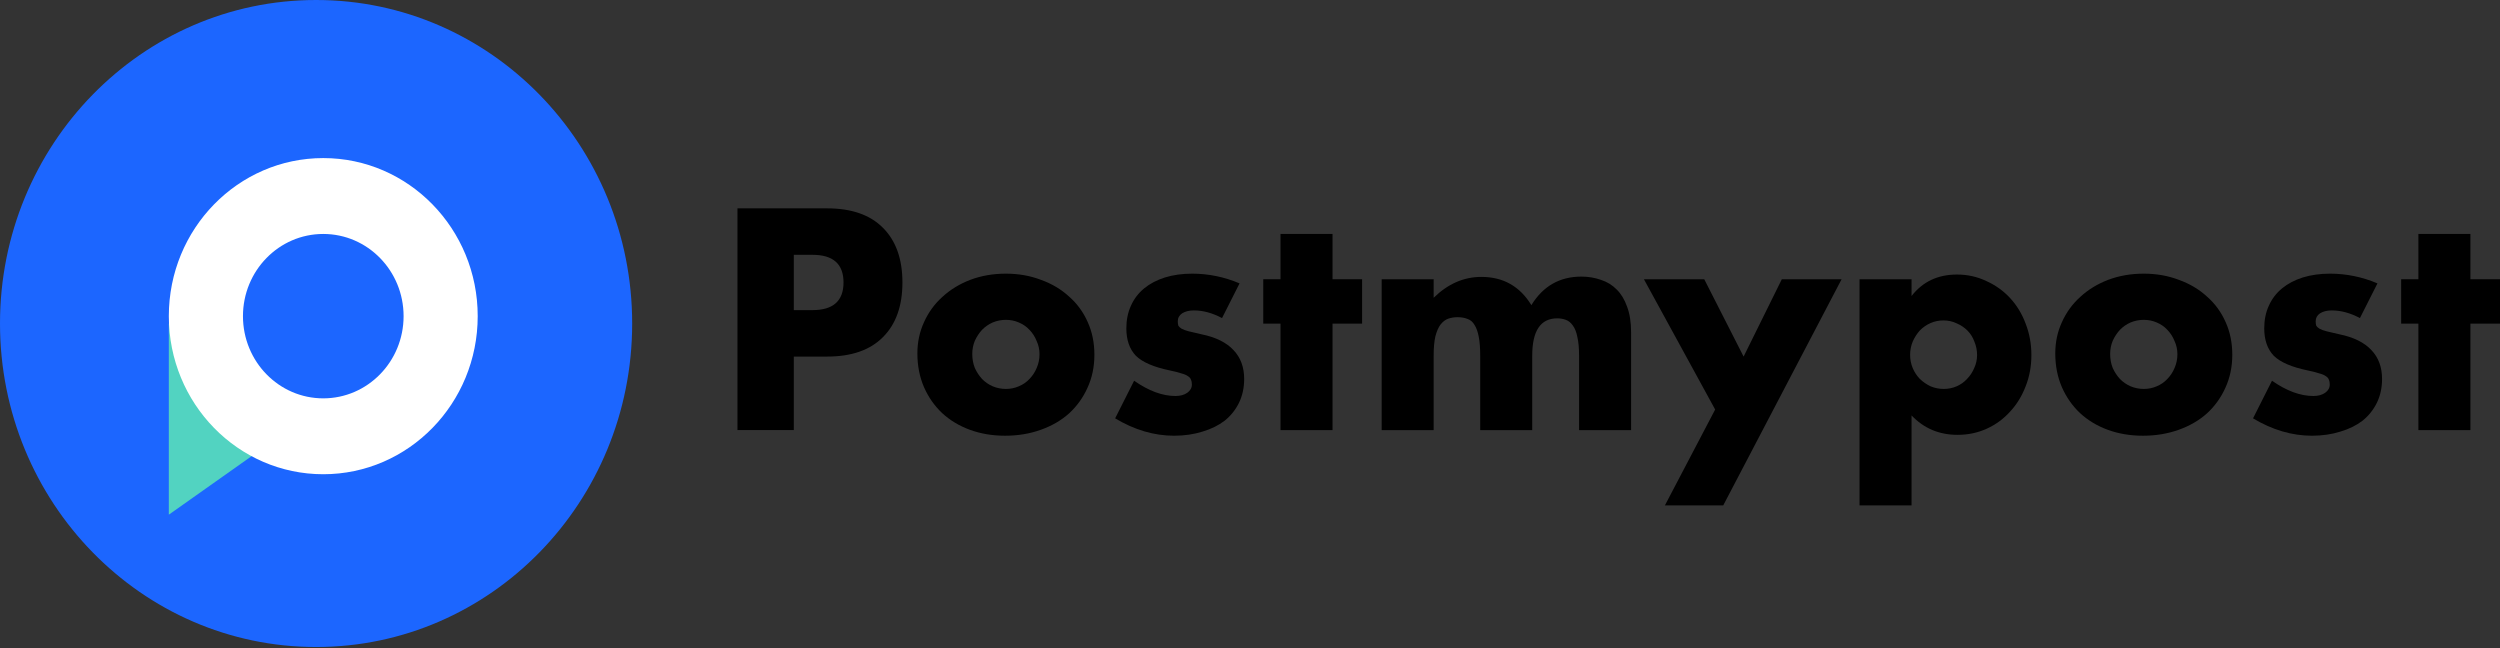
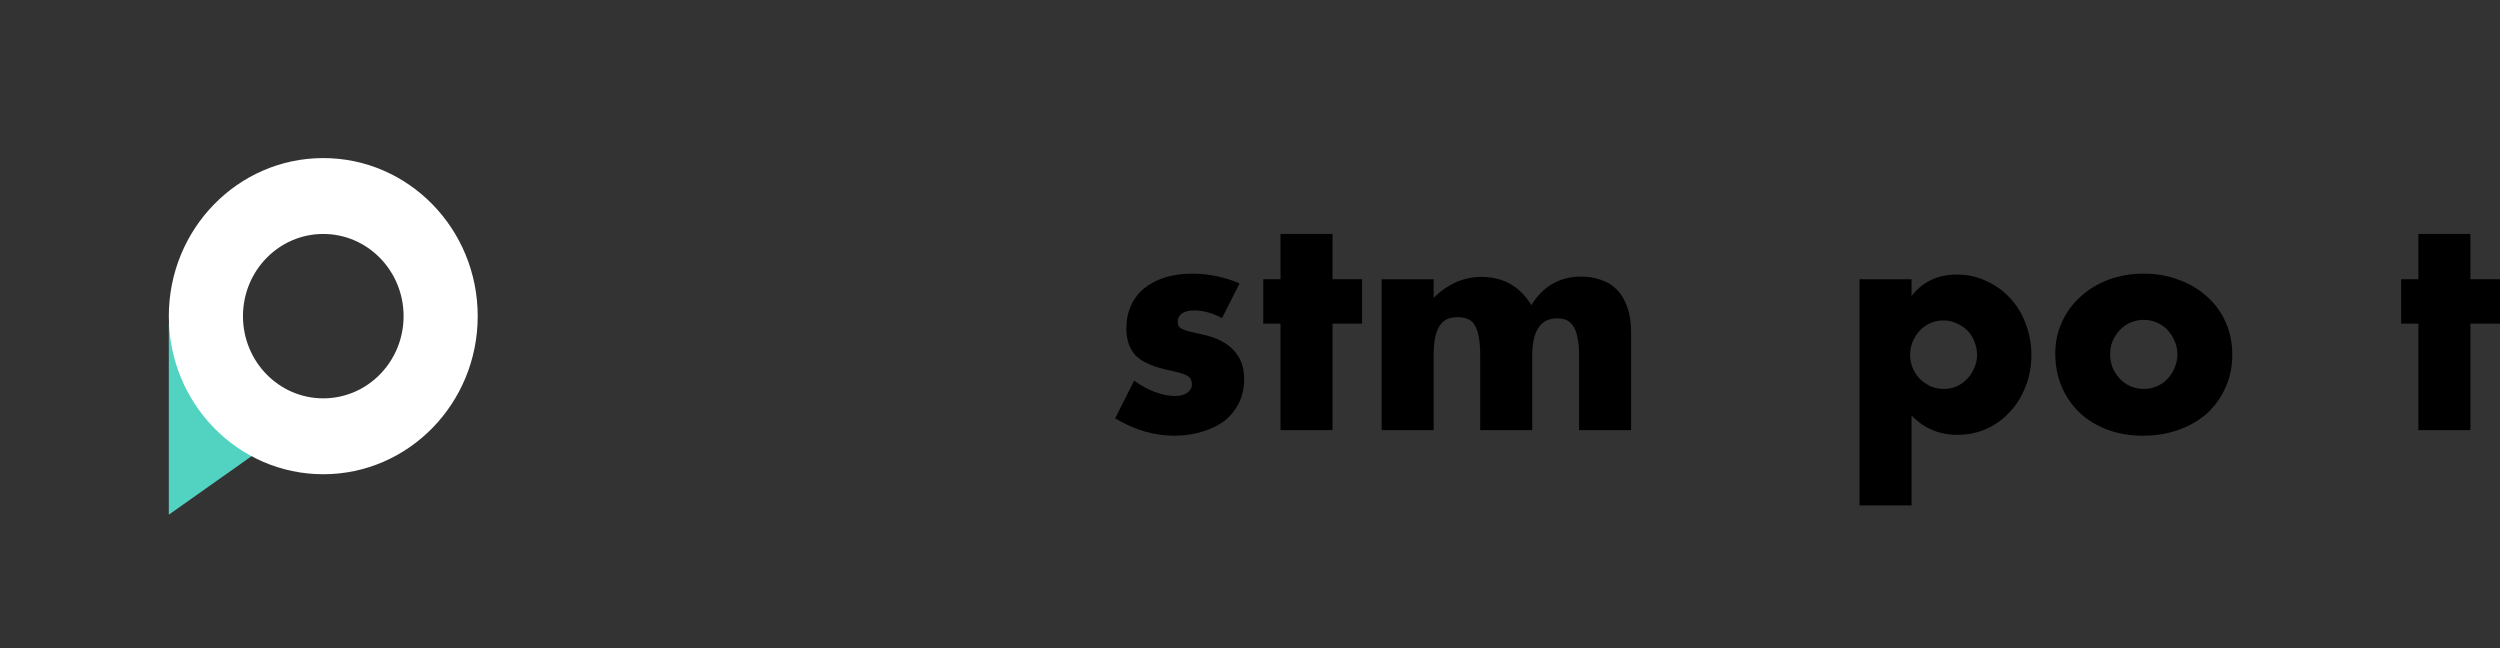
<svg xmlns="http://www.w3.org/2000/svg" width="108" height="28" viewBox="0 0 108 28" fill="none">
  <rect x="0" y="0" width="108" height="28" fill="#333333" stroke="none" />
  <g clip-path="url(#clip0_2113_1094)">
-     <path d="M13.655 27.951C21.196 27.951 27.31 21.694 27.31 13.975C27.31 6.257 21.196 0 13.655 0C6.113 0 0 6.257 0 13.975C0 21.694 6.113 27.951 13.655 27.951Z" fill="#1C66FF" />
    <path d="M7.293 22.234V13.976L11.017 15.881V19.602L7.293 22.234Z" fill="#52D3C1" />
    <path fill-rule="evenodd" clip-rule="evenodd" d="M13.965 10.107C12.049 10.107 10.496 11.697 10.496 13.658C10.496 15.619 12.049 17.209 13.965 17.209C15.881 17.209 17.435 15.619 17.435 13.658C17.435 11.697 15.881 10.107 13.965 10.107ZM7.293 13.658C7.293 9.886 10.28 6.829 13.965 6.829C17.65 6.829 20.637 9.886 20.637 13.658C20.637 17.429 17.65 20.487 13.965 20.487C10.28 20.487 7.293 17.429 7.293 13.658Z" fill="white" />
-     <path d="M34.292 13.397H35.099C35.993 13.397 36.44 12.999 36.44 12.203C36.44 11.406 35.993 11.008 35.099 11.008H34.292V13.397ZM34.292 18.58H31.859V9.001H35.732C36.783 9.001 37.586 9.28 38.141 9.839C38.703 10.399 38.985 11.186 38.985 12.203C38.985 13.219 38.703 14.007 38.141 14.566C37.586 15.125 36.783 15.404 35.732 15.404H34.292V18.58Z" fill="black" />
-     <path d="M42.002 15.291C42.002 15.511 42.04 15.714 42.114 15.9C42.197 16.078 42.3 16.235 42.424 16.371C42.557 16.506 42.71 16.612 42.884 16.688C43.066 16.764 43.256 16.802 43.455 16.802C43.653 16.802 43.84 16.764 44.013 16.688C44.195 16.612 44.349 16.506 44.473 16.371C44.605 16.235 44.709 16.078 44.783 15.9C44.866 15.714 44.907 15.515 44.907 15.303C44.907 15.1 44.866 14.909 44.783 14.732C44.709 14.545 44.605 14.384 44.473 14.249C44.349 14.113 44.195 14.008 44.013 13.931C43.84 13.855 43.653 13.817 43.455 13.817C43.256 13.817 43.066 13.855 42.884 13.931C42.71 14.008 42.557 14.113 42.424 14.249C42.3 14.384 42.197 14.541 42.114 14.719C42.04 14.897 42.002 15.087 42.002 15.291ZM39.631 15.265C39.631 14.783 39.727 14.334 39.917 13.919C40.107 13.495 40.372 13.131 40.711 12.826C41.051 12.513 41.452 12.267 41.915 12.089C42.387 11.911 42.9 11.822 43.455 11.822C44.001 11.822 44.506 11.911 44.969 12.089C45.441 12.258 45.846 12.5 46.186 12.813C46.533 13.118 46.802 13.487 46.992 13.919C47.183 14.342 47.278 14.812 47.278 15.329C47.278 15.845 47.179 16.32 46.98 16.752C46.79 17.175 46.525 17.544 46.186 17.857C45.846 18.162 45.437 18.399 44.957 18.569C44.485 18.738 43.972 18.823 43.418 18.823C42.871 18.823 42.367 18.738 41.903 18.569C41.44 18.399 41.038 18.158 40.699 17.844C40.368 17.531 40.107 17.158 39.917 16.726C39.727 16.286 39.631 15.799 39.631 15.265Z" fill="black" />
    <path d="M52.792 13.741C52.378 13.521 51.973 13.41 51.576 13.41C51.369 13.41 51.199 13.453 51.067 13.537C50.943 13.622 50.88 13.736 50.88 13.88C50.88 13.957 50.889 14.02 50.905 14.071C50.93 14.113 50.976 14.156 51.042 14.198C51.116 14.24 51.22 14.278 51.352 14.312C51.493 14.346 51.675 14.389 51.898 14.44C52.519 14.566 52.983 14.795 53.289 15.126C53.595 15.447 53.748 15.862 53.748 16.371C53.748 16.752 53.673 17.095 53.525 17.4C53.376 17.704 53.169 17.963 52.904 18.175C52.639 18.378 52.32 18.535 51.948 18.645C51.576 18.763 51.166 18.823 50.719 18.823C49.858 18.823 49.01 18.573 48.174 18.073L48.994 16.447C49.623 16.887 50.218 17.107 50.781 17.107C50.988 17.107 51.158 17.061 51.29 16.968C51.422 16.875 51.489 16.756 51.489 16.612C51.489 16.527 51.476 16.459 51.451 16.409C51.435 16.349 51.394 16.299 51.327 16.256C51.261 16.205 51.162 16.163 51.029 16.129C50.905 16.087 50.74 16.044 50.533 16.002C49.838 15.858 49.349 15.646 49.068 15.367C48.795 15.079 48.658 14.685 48.658 14.185C48.658 13.821 48.725 13.495 48.857 13.207C48.989 12.911 49.18 12.661 49.428 12.457C49.676 12.254 49.974 12.098 50.322 11.987C50.678 11.877 51.071 11.822 51.501 11.822C52.205 11.822 52.887 11.962 53.549 12.242L52.792 13.741Z" fill="black" />
    <path d="M57.565 13.981V18.581H55.318V13.981H54.573V12.063H55.318V10.106H57.565V12.063H58.843V13.981H57.565Z" fill="black" />
    <path d="M59.688 12.064H61.934V12.864C62.547 12.263 63.234 11.962 63.995 11.962C64.939 11.962 65.658 12.368 66.155 13.182C66.66 12.36 67.38 11.949 68.315 11.949C68.613 11.949 68.894 11.996 69.159 12.089C69.424 12.174 69.651 12.313 69.842 12.508C70.032 12.695 70.181 12.94 70.289 13.245C70.404 13.55 70.463 13.918 70.463 14.35V18.581H68.216V15.367C68.216 15.037 68.191 14.765 68.141 14.554C68.1 14.342 68.034 14.177 67.943 14.058C67.86 13.94 67.76 13.859 67.645 13.817C67.529 13.774 67.405 13.753 67.272 13.753C66.552 13.753 66.192 14.291 66.192 15.367V18.581H63.945V15.367C63.945 15.037 63.925 14.765 63.883 14.554C63.842 14.334 63.78 14.16 63.697 14.033C63.623 13.906 63.523 13.821 63.399 13.779C63.275 13.728 63.13 13.703 62.965 13.703C62.824 13.703 62.692 13.724 62.567 13.766C62.443 13.808 62.332 13.893 62.232 14.02C62.141 14.139 62.067 14.308 62.009 14.528C61.959 14.74 61.934 15.02 61.934 15.367V18.581H59.688V12.064Z" fill="black" />
-     <path d="M74.095 17.692L71.017 12.063H73.623L75.324 15.405L76.975 12.063H79.557L74.443 21.834H71.923L74.095 17.692Z" fill="black" />
    <path d="M85.41 15.341C85.41 15.138 85.372 14.948 85.298 14.77C85.232 14.583 85.132 14.422 85 14.287C84.868 14.152 84.71 14.046 84.528 13.969C84.355 13.885 84.164 13.842 83.957 13.842C83.759 13.842 83.573 13.88 83.399 13.957C83.225 14.033 83.072 14.139 82.939 14.274C82.815 14.41 82.712 14.571 82.629 14.757C82.555 14.935 82.517 15.126 82.517 15.329C82.517 15.532 82.555 15.723 82.629 15.9C82.704 16.078 82.807 16.235 82.939 16.371C83.072 16.498 83.225 16.604 83.399 16.688C83.581 16.764 83.771 16.802 83.97 16.802C84.168 16.802 84.355 16.764 84.528 16.688C84.702 16.612 84.851 16.506 84.975 16.371C85.108 16.235 85.211 16.078 85.286 15.9C85.368 15.723 85.41 15.536 85.41 15.341ZM82.579 21.834H80.332V12.064H82.579V12.788C83.059 12.169 83.713 11.86 84.541 11.86C84.996 11.86 85.418 11.954 85.807 12.14C86.204 12.318 86.547 12.563 86.837 12.877C87.127 13.19 87.35 13.559 87.508 13.982C87.673 14.406 87.756 14.859 87.756 15.341C87.756 15.824 87.673 16.273 87.508 16.688C87.35 17.103 87.127 17.468 86.837 17.781C86.556 18.094 86.221 18.34 85.832 18.518C85.443 18.696 85.021 18.785 84.566 18.785C83.771 18.785 83.109 18.505 82.579 17.946V21.834Z" fill="black" />
    <path d="M91.159 15.291C91.159 15.511 91.196 15.714 91.271 15.9C91.353 16.078 91.457 16.235 91.581 16.371C91.713 16.506 91.867 16.612 92.04 16.688C92.222 16.764 92.413 16.802 92.611 16.802C92.81 16.802 92.996 16.764 93.17 16.688C93.352 16.612 93.505 16.506 93.629 16.371C93.762 16.235 93.865 16.078 93.94 15.9C94.022 15.714 94.064 15.515 94.064 15.303C94.064 15.1 94.022 14.909 93.94 14.732C93.865 14.545 93.762 14.384 93.629 14.249C93.505 14.113 93.352 14.008 93.17 13.931C92.996 13.855 92.81 13.817 92.611 13.817C92.413 13.817 92.222 13.855 92.04 13.931C91.867 14.008 91.713 14.113 91.581 14.249C91.457 14.384 91.353 14.541 91.271 14.719C91.196 14.897 91.159 15.087 91.159 15.291ZM88.788 15.265C88.788 14.783 88.883 14.334 89.074 13.919C89.264 13.495 89.529 13.131 89.868 12.826C90.207 12.513 90.609 12.267 91.072 12.089C91.544 11.911 92.057 11.822 92.611 11.822C93.158 11.822 93.662 11.911 94.126 12.089C94.597 12.258 95.003 12.5 95.342 12.813C95.69 13.118 95.959 13.487 96.149 13.919C96.34 14.342 96.435 14.812 96.435 15.329C96.435 15.845 96.335 16.32 96.137 16.752C95.947 17.175 95.682 17.544 95.342 17.857C95.003 18.162 94.593 18.399 94.114 18.569C93.642 18.738 93.129 18.823 92.574 18.823C92.028 18.823 91.523 18.738 91.06 18.569C90.596 18.399 90.195 18.158 89.856 17.844C89.525 17.531 89.264 17.158 89.074 16.726C88.883 16.286 88.788 15.799 88.788 15.265Z" fill="black" />
-     <path d="M101.949 13.741C101.535 13.521 101.13 13.41 100.732 13.41C100.526 13.41 100.356 13.453 100.224 13.537C100.099 13.622 100.037 13.736 100.037 13.88C100.037 13.957 100.046 14.02 100.062 14.071C100.087 14.113 100.132 14.156 100.199 14.198C100.273 14.24 100.377 14.278 100.509 14.312C100.65 14.346 100.832 14.389 101.055 14.44C101.676 14.566 102.139 14.795 102.446 15.126C102.752 15.447 102.905 15.862 102.905 16.371C102.905 16.752 102.83 17.095 102.681 17.4C102.532 17.704 102.325 17.963 102.061 18.175C101.796 18.378 101.477 18.535 101.105 18.645C100.732 18.763 100.323 18.823 99.876 18.823C99.015 18.823 98.167 18.573 97.331 18.073L98.15 16.447C98.779 16.887 99.375 17.107 99.938 17.107C100.145 17.107 100.314 17.061 100.447 16.968C100.579 16.875 100.645 16.756 100.645 16.612C100.645 16.527 100.633 16.459 100.608 16.409C100.592 16.349 100.55 16.299 100.484 16.256C100.418 16.205 100.319 16.163 100.186 16.129C100.062 16.087 99.897 16.044 99.69 16.002C98.995 15.858 98.506 15.646 98.225 15.367C97.952 15.079 97.815 14.685 97.815 14.185C97.815 13.821 97.881 13.495 98.014 13.207C98.146 12.911 98.337 12.661 98.585 12.457C98.833 12.254 99.131 12.098 99.479 11.987C99.835 11.877 100.228 11.822 100.658 11.822C101.361 11.822 102.044 11.962 102.706 12.242L101.949 13.741Z" fill="black" />
    <path d="M106.722 13.981V18.581H104.475V13.981H103.73V12.063H104.475V10.106H106.722V12.063H108V13.981H106.722Z" fill="black" />
  </g>
  <defs>
    <clipPath id="clip0_2113_1094">
      <rect width="108" height="28" fill="white" />
    </clipPath>
  </defs>
</svg>